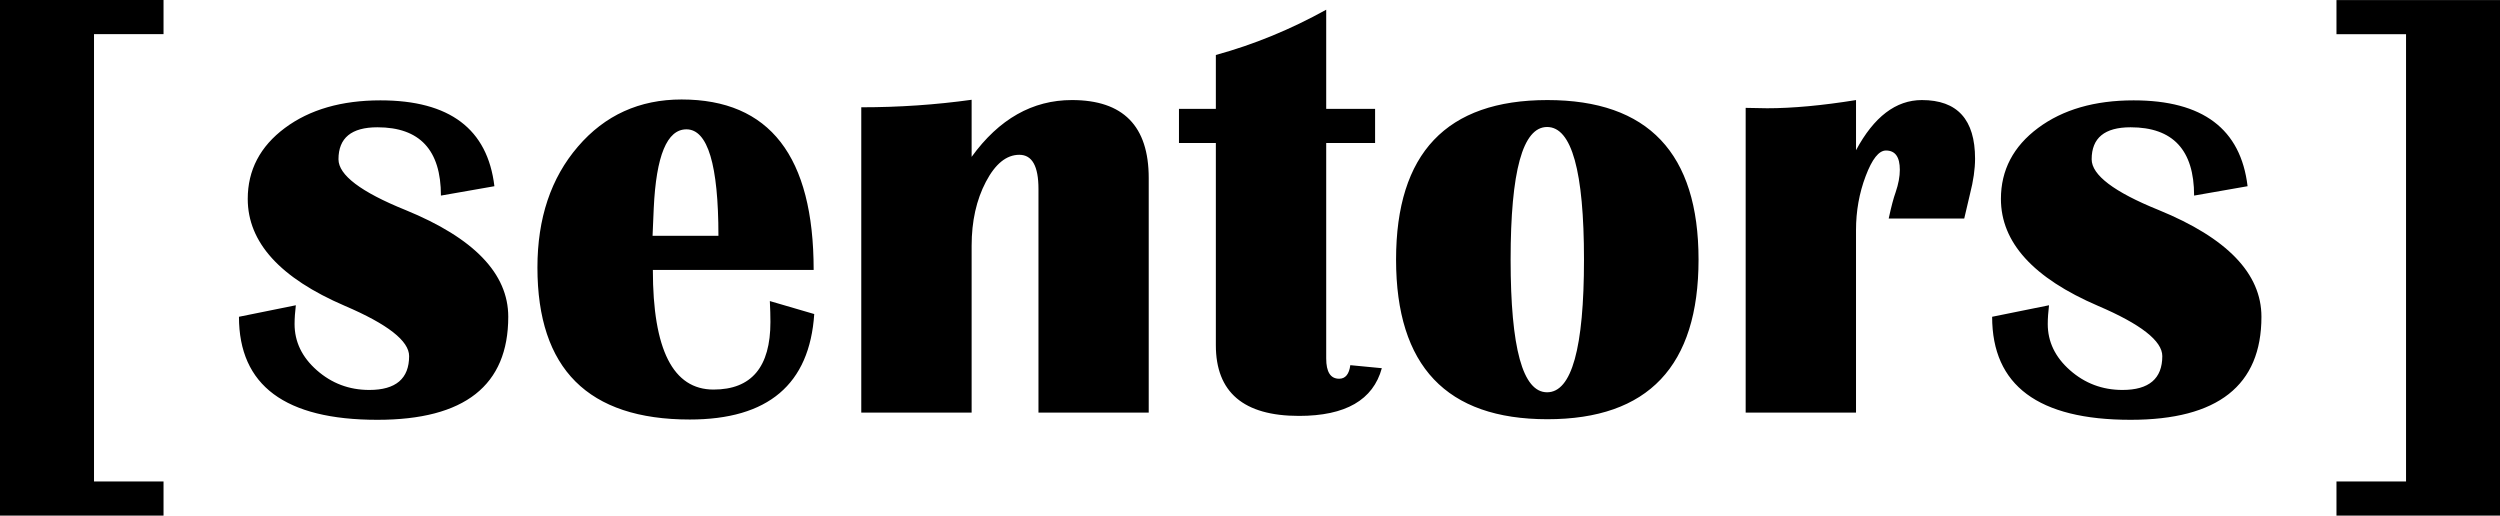
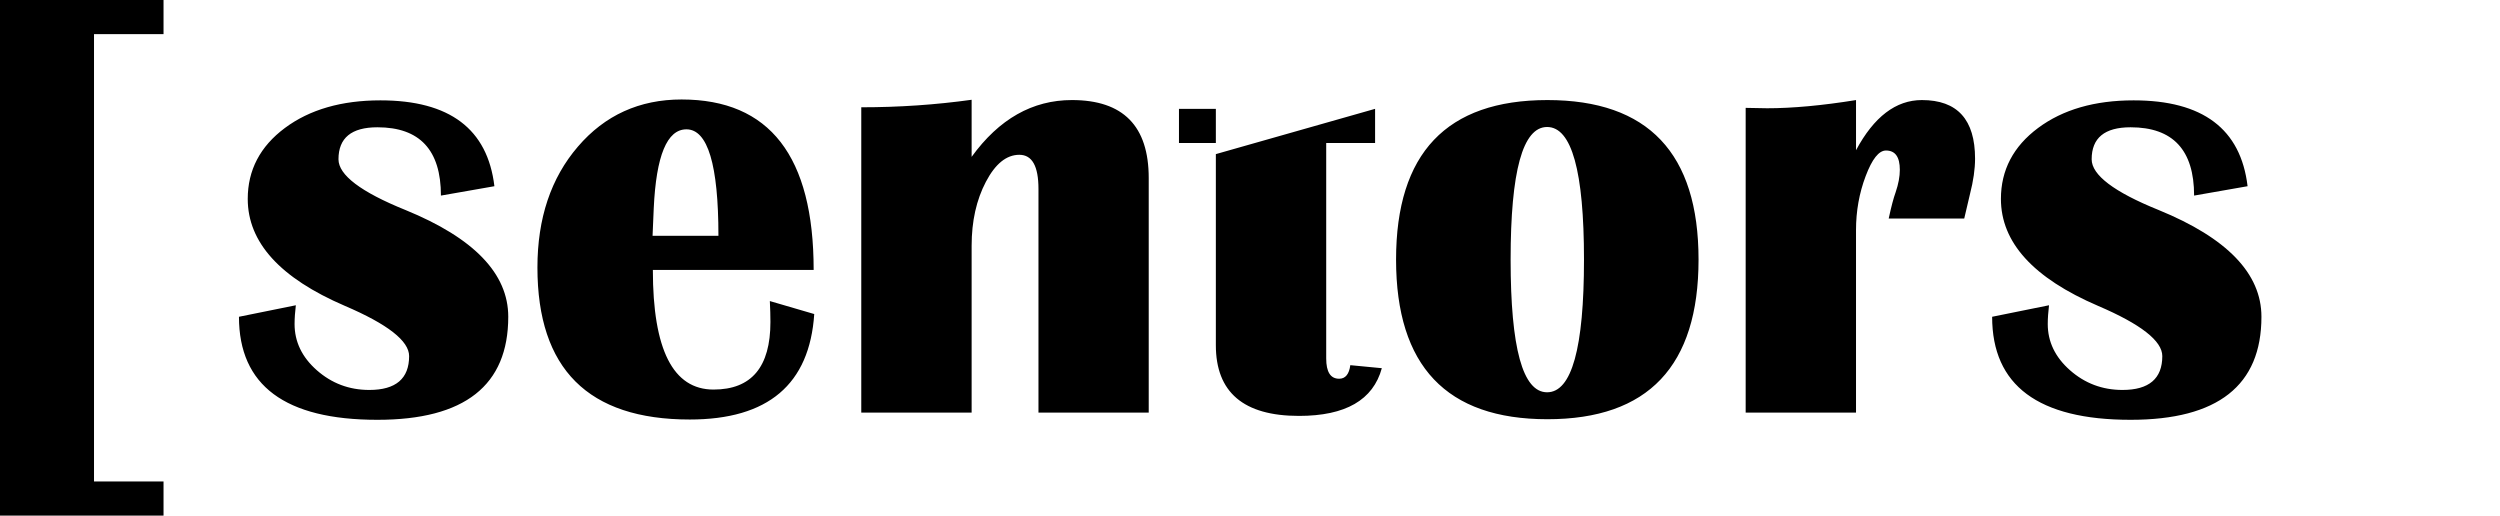
<svg xmlns="http://www.w3.org/2000/svg" xmlns:ns1="http://www.inkscape.org/namespaces/inkscape" xmlns:ns2="http://sodipodi.sourceforge.net/DTD/sodipodi-0.dtd" ns1:version="1.0 (4035a4fb49, 2020-05-01)" id="svg203" version="1.1" viewBox="0 0 807.441 166.534" height="166.534mm" width="807.441mm">
  <defs id="defs197">
    <pattern id="EMFhbasepattern" patternUnits="userSpaceOnUse" width="6" height="6" x="0" y="0" />
  </defs>
  <ns2:namedview ns1:window-maximized="0" ns1:window-y="0" ns1:window-x="0" ns1:window-height="728" ns1:window-width="1350" showgrid="false" ns1:document-rotation="0" ns1:current-layer="layer1" ns1:document-units="mm" ns1:cy="340.42338" ns1:cx="1004.5174" ns1:zoom="0.35" ns1:pageshadow="2" ns1:pageopacity="0.0" borderopacity="1.0" bordercolor="#666666" pagecolor="#ffffff" id="base" />
  <g transform="translate(430.935,-58.096)" id="layer1" ns1:groupmode="layer" ns1:label="Layer 1">
    <path style="fill:#000000;fill-opacity:1;fill-rule:nonzero;stroke:none;stroke-width:0.265" d="m -378.118,58.096 v 11.03 h -22.453 V 213.6 h 22.453 v 11.03 h -52.817 V 58.096 Z" id="path208" />
-     <path style="fill:#000000;fill-opacity:1;fill-rule:nonzero;stroke:none;stroke-width:0.265" d="m -271.256,118.24 -17.269,3.025 c 0,-14.717 -6.838,-22.06 -20.515,-22.06 -8.383,0 -12.574,3.435 -12.574,10.336 0,5.074 7.217,10.557 21.65,16.387 22.123,9.044 33.184,20.547 33.184,34.476 0,22.186 -14.087,33.278 -42.26,33.278 -29.812,0 -44.718,-11.093 -44.718,-33.278 l 18.372,-3.719 c -0.252,2.143 -0.41,4.16 -0.41,6.051 0,5.735 2.395,10.715 7.185,14.937 4.79,4.223 10.431,6.366 16.954,6.366 8.572,0 12.858,-3.656 12.858,-10.935 0,-4.885 -6.901,-10.305 -20.767,-16.23 -20.894,-8.981 -31.356,-20.484 -31.356,-34.539 0,-9.297 4.002,-16.954 12.007,-22.91 8.004,-5.956 18.309,-8.918 30.852,-8.918 22.343,0 34.602,9.233 36.808,27.732 z m 88.963,37.092 14.339,4.191 c -1.513,22.721 -14.906,34.066 -40.211,34.066 -32.806,0 -49.193,-16.356 -49.193,-49.098 0,-15.883 4.349,-28.898 13.078,-39.045 8.698,-10.147 19.885,-15.221 33.467,-15.221 28.457,0 42.669,18.341 42.669,55.054 h -51.934 c 0,25.778 6.523,38.636 19.601,38.636 12.259,0 18.372,-7.28 18.372,-21.839 0,-1.954 -0.063,-4.223 -0.189,-6.744 z M -220.172,134.249 h 21.272 c 0,-22.91 -3.435,-34.381 -10.336,-34.381 -6.271,0 -9.769,8.509 -10.557,25.494 z m 160.247,57.103 h -35.61 v -72.229 c 0,-7.374 -2.048,-11.03 -6.177,-11.03 -4.16,0 -7.752,2.899 -10.809,8.729 -3.057,5.83 -4.601,12.7 -4.601,20.641 v 53.888 h -35.642 V 92.746 c 12.259,0 24.108,-0.819 35.642,-2.427 v 18.435 c 8.855,-12.227 19.664,-18.341 32.396,-18.341 16.545,0 24.801,8.383 24.801,25.179 z M 13.186,93.25 V 104.279 H -2.602 v 69.582 c 0,4.38 1.387,6.555 4.191,6.555 2.017,0 3.214,-1.481 3.593,-4.38 l 10.179,0.977 c -2.805,10.273 -11.723,15.41 -26.755,15.41 -17.9,0 -26.85,-7.626 -26.85,-22.847 v -65.296 h -11.912 V 93.25 h 11.912 V 75.854 c 12.29,-3.372 24.171,-8.257 35.642,-14.622 v 32.018 z m 55.653,-2.836 c 32.554,0 48.815,17.175 48.815,51.525 0,34.381 -16.261,51.556 -48.815,51.556 -32.585,0 -48.878,-17.175 -48.878,-51.556 0,-34.35 16.293,-51.525 48.878,-51.525 z m -0.095,8.698 c -7.878,0 -11.786,14.276 -11.786,42.827 0,28.583 3.908,42.858 11.786,42.858 7.941,0 11.912,-14.276 11.912,-42.858 0,-28.551 -3.971,-42.827 -11.912,-42.827 z M 203.465,128.671 h -24.392 c 0.819,-3.845 1.576,-6.649 2.237,-8.477 0.914,-2.679 1.355,-5.074 1.355,-7.248 0,-4.16 -1.481,-6.24 -4.475,-6.24 -2.3,0 -4.475,2.742 -6.555,8.257 -2.08,5.483 -3.12,11.313 -3.12,17.427 v 58.962 H 132.875 V 92.935 l 6.933,0.126 c 8.194,0 17.774,-0.882 28.709,-2.647 v 16.198 c 5.798,-10.809 12.889,-16.198 21.272,-16.198 11.471,0 17.175,6.303 17.175,18.94 0,3.309 -0.536,7.122 -1.639,11.408 -0.41,1.765 -1.008,4.412 -1.859,7.91 z m 91.515,-10.431 -17.269,3.025 c 0,-14.717 -6.838,-22.06 -20.515,-22.06 -8.383,0 -12.574,3.435 -12.574,10.336 0,5.074 7.217,10.557 21.65,16.387 22.123,9.044 33.184,20.547 33.184,34.476 0,22.186 -14.087,33.278 -42.26,33.278 -29.812,0 -44.718,-11.093 -44.718,-33.278 l 18.372,-3.719 c -0.252,2.143 -0.41,4.16 -0.41,6.051 0,5.735 2.395,10.715 7.185,14.937 4.79,4.223 10.431,6.366 16.954,6.366 8.572,0 12.858,-3.656 12.858,-10.935 0,-4.885 -6.901,-10.305 -20.767,-16.23 -20.894,-8.981 -31.356,-20.484 -31.356,-34.539 0,-9.297 4.002,-16.954 12.007,-22.91 8.004,-5.956 18.309,-8.918 30.852,-8.918 22.343,0 34.602,9.233 36.808,27.732 z" id="path210" />
-     <path style="fill:#000000;fill-opacity:1;fill-rule:nonzero;stroke:none;stroke-width:0.265" d="m 323.69,224.63 v -11.03 h 22.469 V 69.142 H 323.69 V 58.112 h 52.817 V 224.63 Z" id="path212" />
+     <path style="fill:#000000;fill-opacity:1;fill-rule:nonzero;stroke:none;stroke-width:0.265" d="m -271.256,118.24 -17.269,3.025 c 0,-14.717 -6.838,-22.06 -20.515,-22.06 -8.383,0 -12.574,3.435 -12.574,10.336 0,5.074 7.217,10.557 21.65,16.387 22.123,9.044 33.184,20.547 33.184,34.476 0,22.186 -14.087,33.278 -42.26,33.278 -29.812,0 -44.718,-11.093 -44.718,-33.278 l 18.372,-3.719 c -0.252,2.143 -0.41,4.16 -0.41,6.051 0,5.735 2.395,10.715 7.185,14.937 4.79,4.223 10.431,6.366 16.954,6.366 8.572,0 12.858,-3.656 12.858,-10.935 0,-4.885 -6.901,-10.305 -20.767,-16.23 -20.894,-8.981 -31.356,-20.484 -31.356,-34.539 0,-9.297 4.002,-16.954 12.007,-22.91 8.004,-5.956 18.309,-8.918 30.852,-8.918 22.343,0 34.602,9.233 36.808,27.732 z m 88.963,37.092 14.339,4.191 c -1.513,22.721 -14.906,34.066 -40.211,34.066 -32.806,0 -49.193,-16.356 -49.193,-49.098 0,-15.883 4.349,-28.898 13.078,-39.045 8.698,-10.147 19.885,-15.221 33.467,-15.221 28.457,0 42.669,18.341 42.669,55.054 h -51.934 c 0,25.778 6.523,38.636 19.601,38.636 12.259,0 18.372,-7.28 18.372,-21.839 0,-1.954 -0.063,-4.223 -0.189,-6.744 z M -220.172,134.249 h 21.272 c 0,-22.91 -3.435,-34.381 -10.336,-34.381 -6.271,0 -9.769,8.509 -10.557,25.494 z m 160.247,57.103 h -35.61 v -72.229 c 0,-7.374 -2.048,-11.03 -6.177,-11.03 -4.16,0 -7.752,2.899 -10.809,8.729 -3.057,5.83 -4.601,12.7 -4.601,20.641 v 53.888 h -35.642 V 92.746 c 12.259,0 24.108,-0.819 35.642,-2.427 v 18.435 c 8.855,-12.227 19.664,-18.341 32.396,-18.341 16.545,0 24.801,8.383 24.801,25.179 z M 13.186,93.25 V 104.279 H -2.602 v 69.582 c 0,4.38 1.387,6.555 4.191,6.555 2.017,0 3.214,-1.481 3.593,-4.38 l 10.179,0.977 c -2.805,10.273 -11.723,15.41 -26.755,15.41 -17.9,0 -26.85,-7.626 -26.85,-22.847 v -65.296 h -11.912 V 93.25 h 11.912 V 75.854 v 32.018 z m 55.653,-2.836 c 32.554,0 48.815,17.175 48.815,51.525 0,34.381 -16.261,51.556 -48.815,51.556 -32.585,0 -48.878,-17.175 -48.878,-51.556 0,-34.35 16.293,-51.525 48.878,-51.525 z m -0.095,8.698 c -7.878,0 -11.786,14.276 -11.786,42.827 0,28.583 3.908,42.858 11.786,42.858 7.941,0 11.912,-14.276 11.912,-42.858 0,-28.551 -3.971,-42.827 -11.912,-42.827 z M 203.465,128.671 h -24.392 c 0.819,-3.845 1.576,-6.649 2.237,-8.477 0.914,-2.679 1.355,-5.074 1.355,-7.248 0,-4.16 -1.481,-6.24 -4.475,-6.24 -2.3,0 -4.475,2.742 -6.555,8.257 -2.08,5.483 -3.12,11.313 -3.12,17.427 v 58.962 H 132.875 V 92.935 l 6.933,0.126 c 8.194,0 17.774,-0.882 28.709,-2.647 v 16.198 c 5.798,-10.809 12.889,-16.198 21.272,-16.198 11.471,0 17.175,6.303 17.175,18.94 0,3.309 -0.536,7.122 -1.639,11.408 -0.41,1.765 -1.008,4.412 -1.859,7.91 z m 91.515,-10.431 -17.269,3.025 c 0,-14.717 -6.838,-22.06 -20.515,-22.06 -8.383,0 -12.574,3.435 -12.574,10.336 0,5.074 7.217,10.557 21.65,16.387 22.123,9.044 33.184,20.547 33.184,34.476 0,22.186 -14.087,33.278 -42.26,33.278 -29.812,0 -44.718,-11.093 -44.718,-33.278 l 18.372,-3.719 c -0.252,2.143 -0.41,4.16 -0.41,6.051 0,5.735 2.395,10.715 7.185,14.937 4.79,4.223 10.431,6.366 16.954,6.366 8.572,0 12.858,-3.656 12.858,-10.935 0,-4.885 -6.901,-10.305 -20.767,-16.23 -20.894,-8.981 -31.356,-20.484 -31.356,-34.539 0,-9.297 4.002,-16.954 12.007,-22.91 8.004,-5.956 18.309,-8.918 30.852,-8.918 22.343,0 34.602,9.233 36.808,27.732 z" id="path210" />
  </g>
</svg>